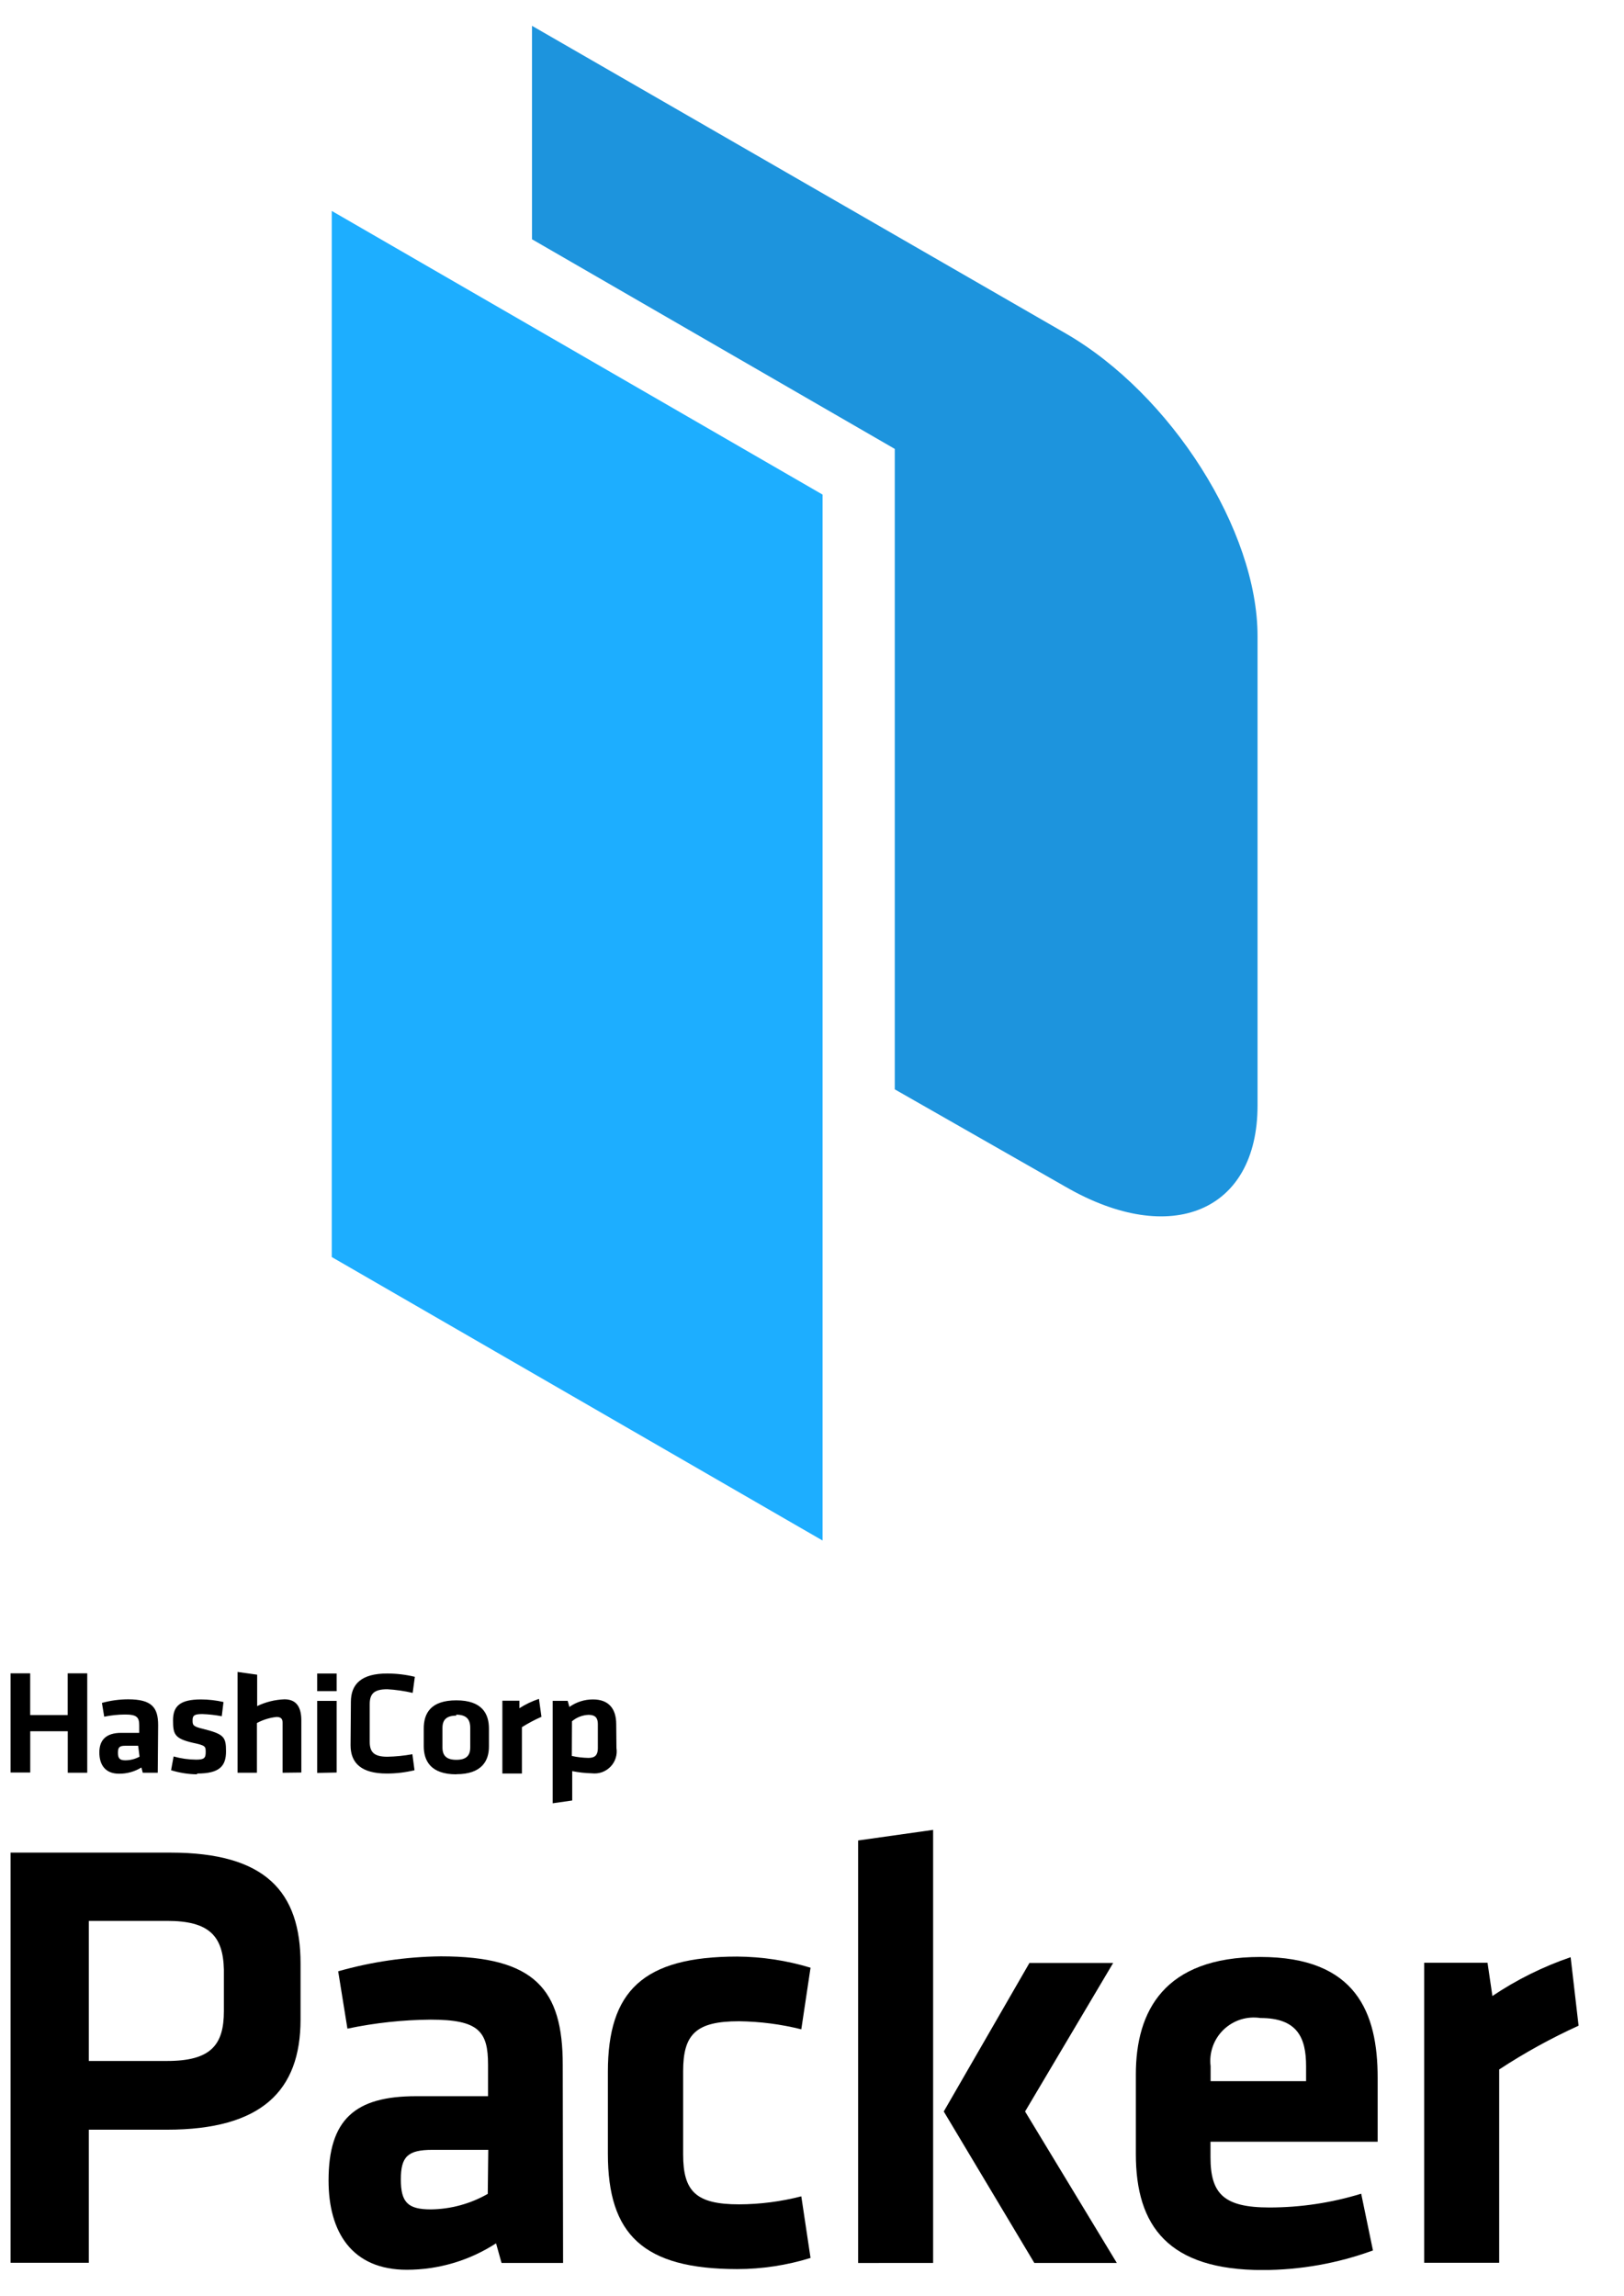
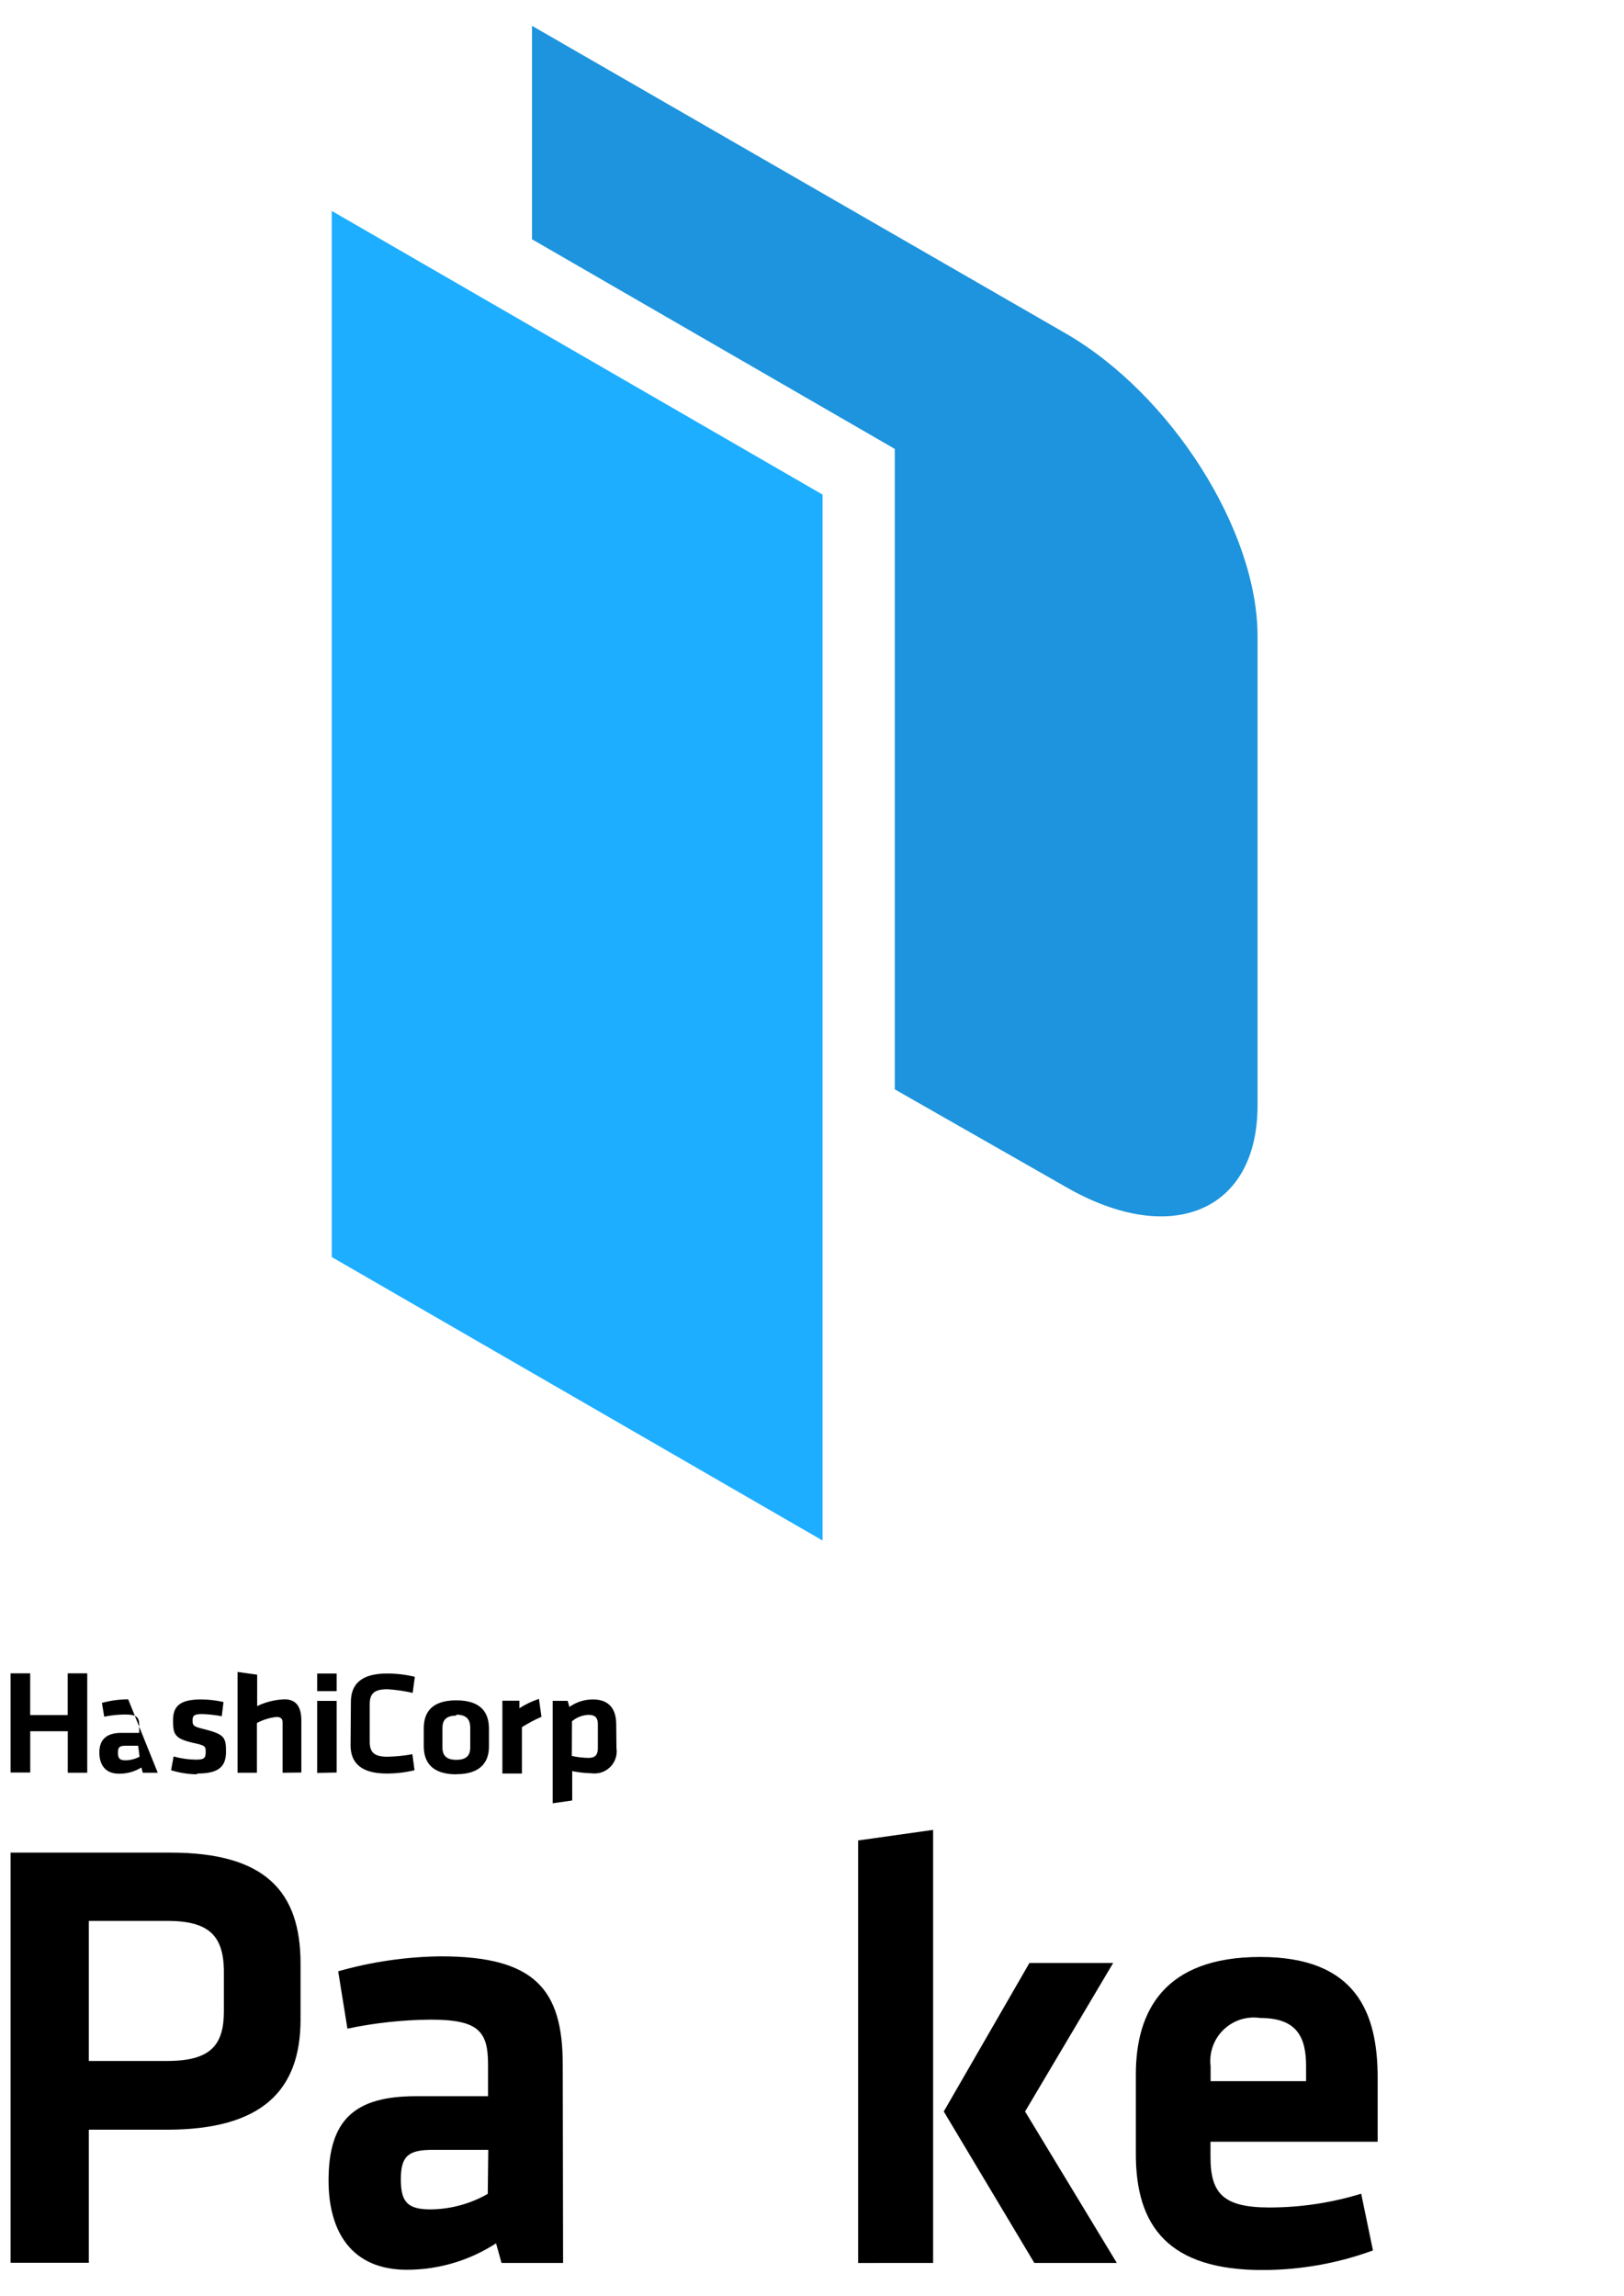
<svg xmlns="http://www.w3.org/2000/svg" width="29" height="41" viewBox="0 0 29 41" fill="none">
  <g id="Layer_2" clip-path="url(#clip0_4789_1818)">
    <g id="Layer 1">
      <g id="Page-1">
        <g id="Artboard">
          <g id="Packer VerticalLogo FullColor">
-             <path id="Shape" d="M1.21 31.652V30.911H0.54V31.648H0.189V29.877H0.539V30.622H1.209V29.877H1.558V31.652H1.21ZM2.817 31.652H2.549L2.525 31.558C2.405 31.632 2.265 31.671 2.124 31.669C1.879 31.669 1.774 31.509 1.774 31.289C1.774 31.069 1.893 30.94 2.163 30.94H2.486V30.806C2.486 30.662 2.445 30.612 2.232 30.612C2.107 30.613 1.983 30.626 1.861 30.651L1.82 30.405C1.972 30.363 2.13 30.341 2.289 30.341C2.708 30.341 2.824 30.484 2.824 30.801L2.817 31.652ZM2.467 31.17H2.24C2.131 31.17 2.106 31.198 2.106 31.296C2.106 31.394 2.137 31.43 2.24 31.43C2.328 31.429 2.414 31.407 2.492 31.365L2.467 31.17ZM3.515 31.68C3.359 31.678 3.204 31.653 3.055 31.607L3.1 31.361C3.231 31.398 3.366 31.417 3.502 31.418C3.649 31.418 3.673 31.387 3.673 31.284C3.673 31.181 3.673 31.165 3.439 31.116C3.115 31.04 3.09 30.962 3.09 30.715C3.09 30.467 3.209 30.343 3.589 30.343C3.724 30.343 3.859 30.359 3.991 30.389L3.96 30.643C3.844 30.621 3.728 30.608 3.61 30.604C3.463 30.604 3.439 30.635 3.439 30.715C3.439 30.795 3.439 30.826 3.628 30.869C4.002 30.963 4.036 31.013 4.036 31.271C4.036 31.529 3.925 31.666 3.523 31.666L3.515 31.68ZM5.046 31.652V30.757C5.046 30.687 5.015 30.656 4.937 30.656C4.815 30.669 4.696 30.706 4.588 30.764V31.652H4.242V29.852L4.592 29.901V30.462C4.744 30.388 4.911 30.347 5.081 30.341C5.301 30.341 5.381 30.491 5.381 30.718V31.648L5.046 31.652ZM5.664 30.195V29.88H6.012V30.195H5.664ZM5.664 31.655V30.369H6.012V31.648L5.664 31.655ZM6.266 30.387C6.266 30.063 6.46 29.88 6.913 29.88C7.08 29.88 7.246 29.9 7.408 29.939L7.369 30.226C7.221 30.192 7.069 30.17 6.917 30.161C6.68 30.161 6.602 30.241 6.602 30.429V31.098C6.602 31.283 6.678 31.366 6.917 31.366C7.067 31.363 7.216 31.348 7.364 31.321L7.402 31.607C7.24 31.646 7.074 31.666 6.907 31.666C6.454 31.666 6.26 31.481 6.26 31.16L6.266 30.387ZM8.149 31.68C7.691 31.68 7.567 31.439 7.567 31.177V30.862C7.567 30.594 7.688 30.359 8.149 30.359C8.61 30.359 8.731 30.6 8.731 30.862V31.186C8.731 31.437 8.605 31.678 8.149 31.678V31.68ZM8.149 30.632C7.971 30.632 7.901 30.708 7.901 30.852V31.201C7.901 31.345 7.971 31.421 8.149 31.421C8.327 31.421 8.397 31.345 8.397 31.201V30.849C8.397 30.692 8.323 30.615 8.145 30.615L8.149 30.632ZM9.669 30.653C9.548 30.706 9.432 30.768 9.32 30.838V31.666H8.971V30.366H9.275V30.5C9.383 30.43 9.501 30.374 9.624 30.333L9.669 30.653ZM11.008 31.209C11.018 31.269 11.013 31.331 10.994 31.39C10.976 31.448 10.944 31.501 10.901 31.545C10.858 31.589 10.806 31.622 10.748 31.643C10.69 31.663 10.629 31.669 10.568 31.662C10.45 31.659 10.333 31.646 10.218 31.623V32.147L9.869 32.197V30.368H10.137L10.168 30.477C10.291 30.389 10.439 30.342 10.591 30.343C10.859 30.343 11.004 30.497 11.004 30.786L11.008 31.209ZM10.211 31.352C10.309 31.374 10.409 31.385 10.509 31.387C10.628 31.387 10.676 31.331 10.676 31.216V30.783C10.676 30.679 10.635 30.618 10.511 30.618C10.402 30.622 10.297 30.662 10.214 30.733L10.211 31.352Z" fill="black" />
+             <path id="Shape" d="M1.21 31.652V30.911H0.54V31.648H0.189V29.877H0.539V30.622H1.209V29.877H1.558V31.652H1.21ZM2.817 31.652H2.549L2.525 31.558C2.405 31.632 2.265 31.671 2.124 31.669C1.879 31.669 1.774 31.509 1.774 31.289C1.774 31.069 1.893 30.94 2.163 30.94H2.486V30.806C2.486 30.662 2.445 30.612 2.232 30.612C2.107 30.613 1.983 30.626 1.861 30.651L1.82 30.405C1.972 30.363 2.13 30.341 2.289 30.341L2.817 31.652ZM2.467 31.17H2.24C2.131 31.17 2.106 31.198 2.106 31.296C2.106 31.394 2.137 31.43 2.24 31.43C2.328 31.429 2.414 31.407 2.492 31.365L2.467 31.17ZM3.515 31.68C3.359 31.678 3.204 31.653 3.055 31.607L3.1 31.361C3.231 31.398 3.366 31.417 3.502 31.418C3.649 31.418 3.673 31.387 3.673 31.284C3.673 31.181 3.673 31.165 3.439 31.116C3.115 31.04 3.09 30.962 3.09 30.715C3.09 30.467 3.209 30.343 3.589 30.343C3.724 30.343 3.859 30.359 3.991 30.389L3.96 30.643C3.844 30.621 3.728 30.608 3.61 30.604C3.463 30.604 3.439 30.635 3.439 30.715C3.439 30.795 3.439 30.826 3.628 30.869C4.002 30.963 4.036 31.013 4.036 31.271C4.036 31.529 3.925 31.666 3.523 31.666L3.515 31.68ZM5.046 31.652V30.757C5.046 30.687 5.015 30.656 4.937 30.656C4.815 30.669 4.696 30.706 4.588 30.764V31.652H4.242V29.852L4.592 29.901V30.462C4.744 30.388 4.911 30.347 5.081 30.341C5.301 30.341 5.381 30.491 5.381 30.718V31.648L5.046 31.652ZM5.664 30.195V29.88H6.012V30.195H5.664ZM5.664 31.655V30.369H6.012V31.648L5.664 31.655ZM6.266 30.387C6.266 30.063 6.46 29.88 6.913 29.88C7.08 29.88 7.246 29.9 7.408 29.939L7.369 30.226C7.221 30.192 7.069 30.17 6.917 30.161C6.68 30.161 6.602 30.241 6.602 30.429V31.098C6.602 31.283 6.678 31.366 6.917 31.366C7.067 31.363 7.216 31.348 7.364 31.321L7.402 31.607C7.24 31.646 7.074 31.666 6.907 31.666C6.454 31.666 6.26 31.481 6.26 31.16L6.266 30.387ZM8.149 31.68C7.691 31.68 7.567 31.439 7.567 31.177V30.862C7.567 30.594 7.688 30.359 8.149 30.359C8.61 30.359 8.731 30.6 8.731 30.862V31.186C8.731 31.437 8.605 31.678 8.149 31.678V31.68ZM8.149 30.632C7.971 30.632 7.901 30.708 7.901 30.852V31.201C7.901 31.345 7.971 31.421 8.149 31.421C8.327 31.421 8.397 31.345 8.397 31.201V30.849C8.397 30.692 8.323 30.615 8.145 30.615L8.149 30.632ZM9.669 30.653C9.548 30.706 9.432 30.768 9.32 30.838V31.666H8.971V30.366H9.275V30.5C9.383 30.43 9.501 30.374 9.624 30.333L9.669 30.653ZM11.008 31.209C11.018 31.269 11.013 31.331 10.994 31.39C10.976 31.448 10.944 31.501 10.901 31.545C10.858 31.589 10.806 31.622 10.748 31.643C10.69 31.663 10.629 31.669 10.568 31.662C10.45 31.659 10.333 31.646 10.218 31.623V32.147L9.869 32.197V30.368H10.137L10.168 30.477C10.291 30.389 10.439 30.342 10.591 30.343C10.859 30.343 11.004 30.497 11.004 30.786L11.008 31.209ZM10.211 31.352C10.309 31.374 10.409 31.385 10.509 31.387C10.628 31.387 10.676 31.331 10.676 31.216V30.783C10.676 30.679 10.635 30.618 10.511 30.618C10.402 30.622 10.297 30.662 10.214 30.733L10.211 31.352Z" fill="black" />
            <path id="Shape_2" d="M0.189 33.078H3.047C4.742 33.078 5.367 33.777 5.367 35.059V36.058C5.367 37.333 4.668 38.025 2.981 38.025H1.586V40.401H0.189V33.078ZM2.985 34.297H1.586V36.798H2.985C3.767 36.798 3.998 36.511 3.998 35.907V35.168C3.984 34.562 3.732 34.297 2.985 34.297Z" fill="black" />
            <path id="Shape_3" d="M10.055 40.404H8.956L8.858 40.054C8.383 40.362 7.83 40.526 7.264 40.526C6.286 40.526 5.867 39.856 5.867 38.932C5.867 37.842 6.339 37.427 7.429 37.427H8.715V36.864C8.715 36.271 8.55 36.06 7.691 36.06C7.191 36.064 6.693 36.118 6.204 36.221L6.039 35.197C6.636 35.027 7.253 34.937 7.873 34.93C9.555 34.93 10.049 35.523 10.049 36.865L10.055 40.404ZM8.719 38.385H7.721C7.28 38.385 7.158 38.506 7.158 38.913C7.158 39.319 7.279 39.448 7.693 39.448C8.05 39.444 8.4 39.348 8.71 39.171L8.719 38.385Z" fill="black" />
-             <path id="Shape_4" d="M10.855 38.456V36.992C10.855 35.552 11.481 34.934 13.164 34.934C13.608 34.937 14.05 35.004 14.474 35.133L14.309 36.233C13.946 36.142 13.573 36.094 13.198 36.089C12.429 36.089 12.199 36.319 12.199 36.98V38.468C12.199 39.128 12.429 39.358 13.198 39.358C13.573 39.357 13.946 39.308 14.309 39.215L14.474 40.315C14.05 40.446 13.608 40.514 13.164 40.514C11.485 40.513 10.855 39.895 10.855 38.456Z" fill="black" />
            <path id="Shape_5" d="M15.324 40.405V32.861L16.663 32.672V40.404L15.324 40.405ZM19.878 35.048L18.305 37.7L19.943 40.404H18.47L16.853 37.7L18.383 35.048H19.878Z" fill="black" />
            <path id="Shape_6" d="M22.668 39.414C23.223 39.414 23.776 39.331 24.307 39.168L24.517 40.181C23.886 40.412 23.219 40.53 22.547 40.531C20.865 40.531 20.283 39.749 20.283 38.461V37.037C20.283 35.906 20.79 34.941 22.505 34.941C24.221 34.941 24.601 35.94 24.601 37.097V38.24H21.616V38.516C21.616 39.168 21.851 39.414 22.668 39.414ZM21.618 37.159H23.323V36.891C23.323 36.385 23.169 36.031 22.509 36.031C22.39 36.013 22.269 36.022 22.154 36.058C22.04 36.094 21.936 36.157 21.849 36.24C21.763 36.323 21.697 36.425 21.657 36.538C21.617 36.651 21.603 36.772 21.618 36.891V37.159Z" fill="black" />
-             <path id="Shape_7" d="M28.189 36.168C27.697 36.392 27.223 36.653 26.771 36.95V40.401H25.432V35.044H26.563L26.65 35.638C27.084 35.347 27.553 35.114 28.047 34.945L28.189 36.168Z" fill="black" />
            <path id="Shape_8" d="M5.924 3.766L14.689 8.831V27.506L5.924 22.444V3.766Z" fill="#1DAEFF" />
            <path id="Shape_9" d="M19.028 5.952L9.5 0.461V4.272L15.978 8.015V19.45L19.028 21.19C20.915 22.28 22.456 21.627 22.456 19.74V11.361C22.459 9.474 20.915 7.04 19.028 5.952Z" fill="#1D94DD" />
          </g>
        </g>
      </g>
    </g>
  </g>
  <defs>
    <clipPath id="clip0_4789_1818">
      <rect width="28" height="40.069" fill="white" transform="translate(0.189 0.461)" />
    </clipPath>
  </defs>
</svg>